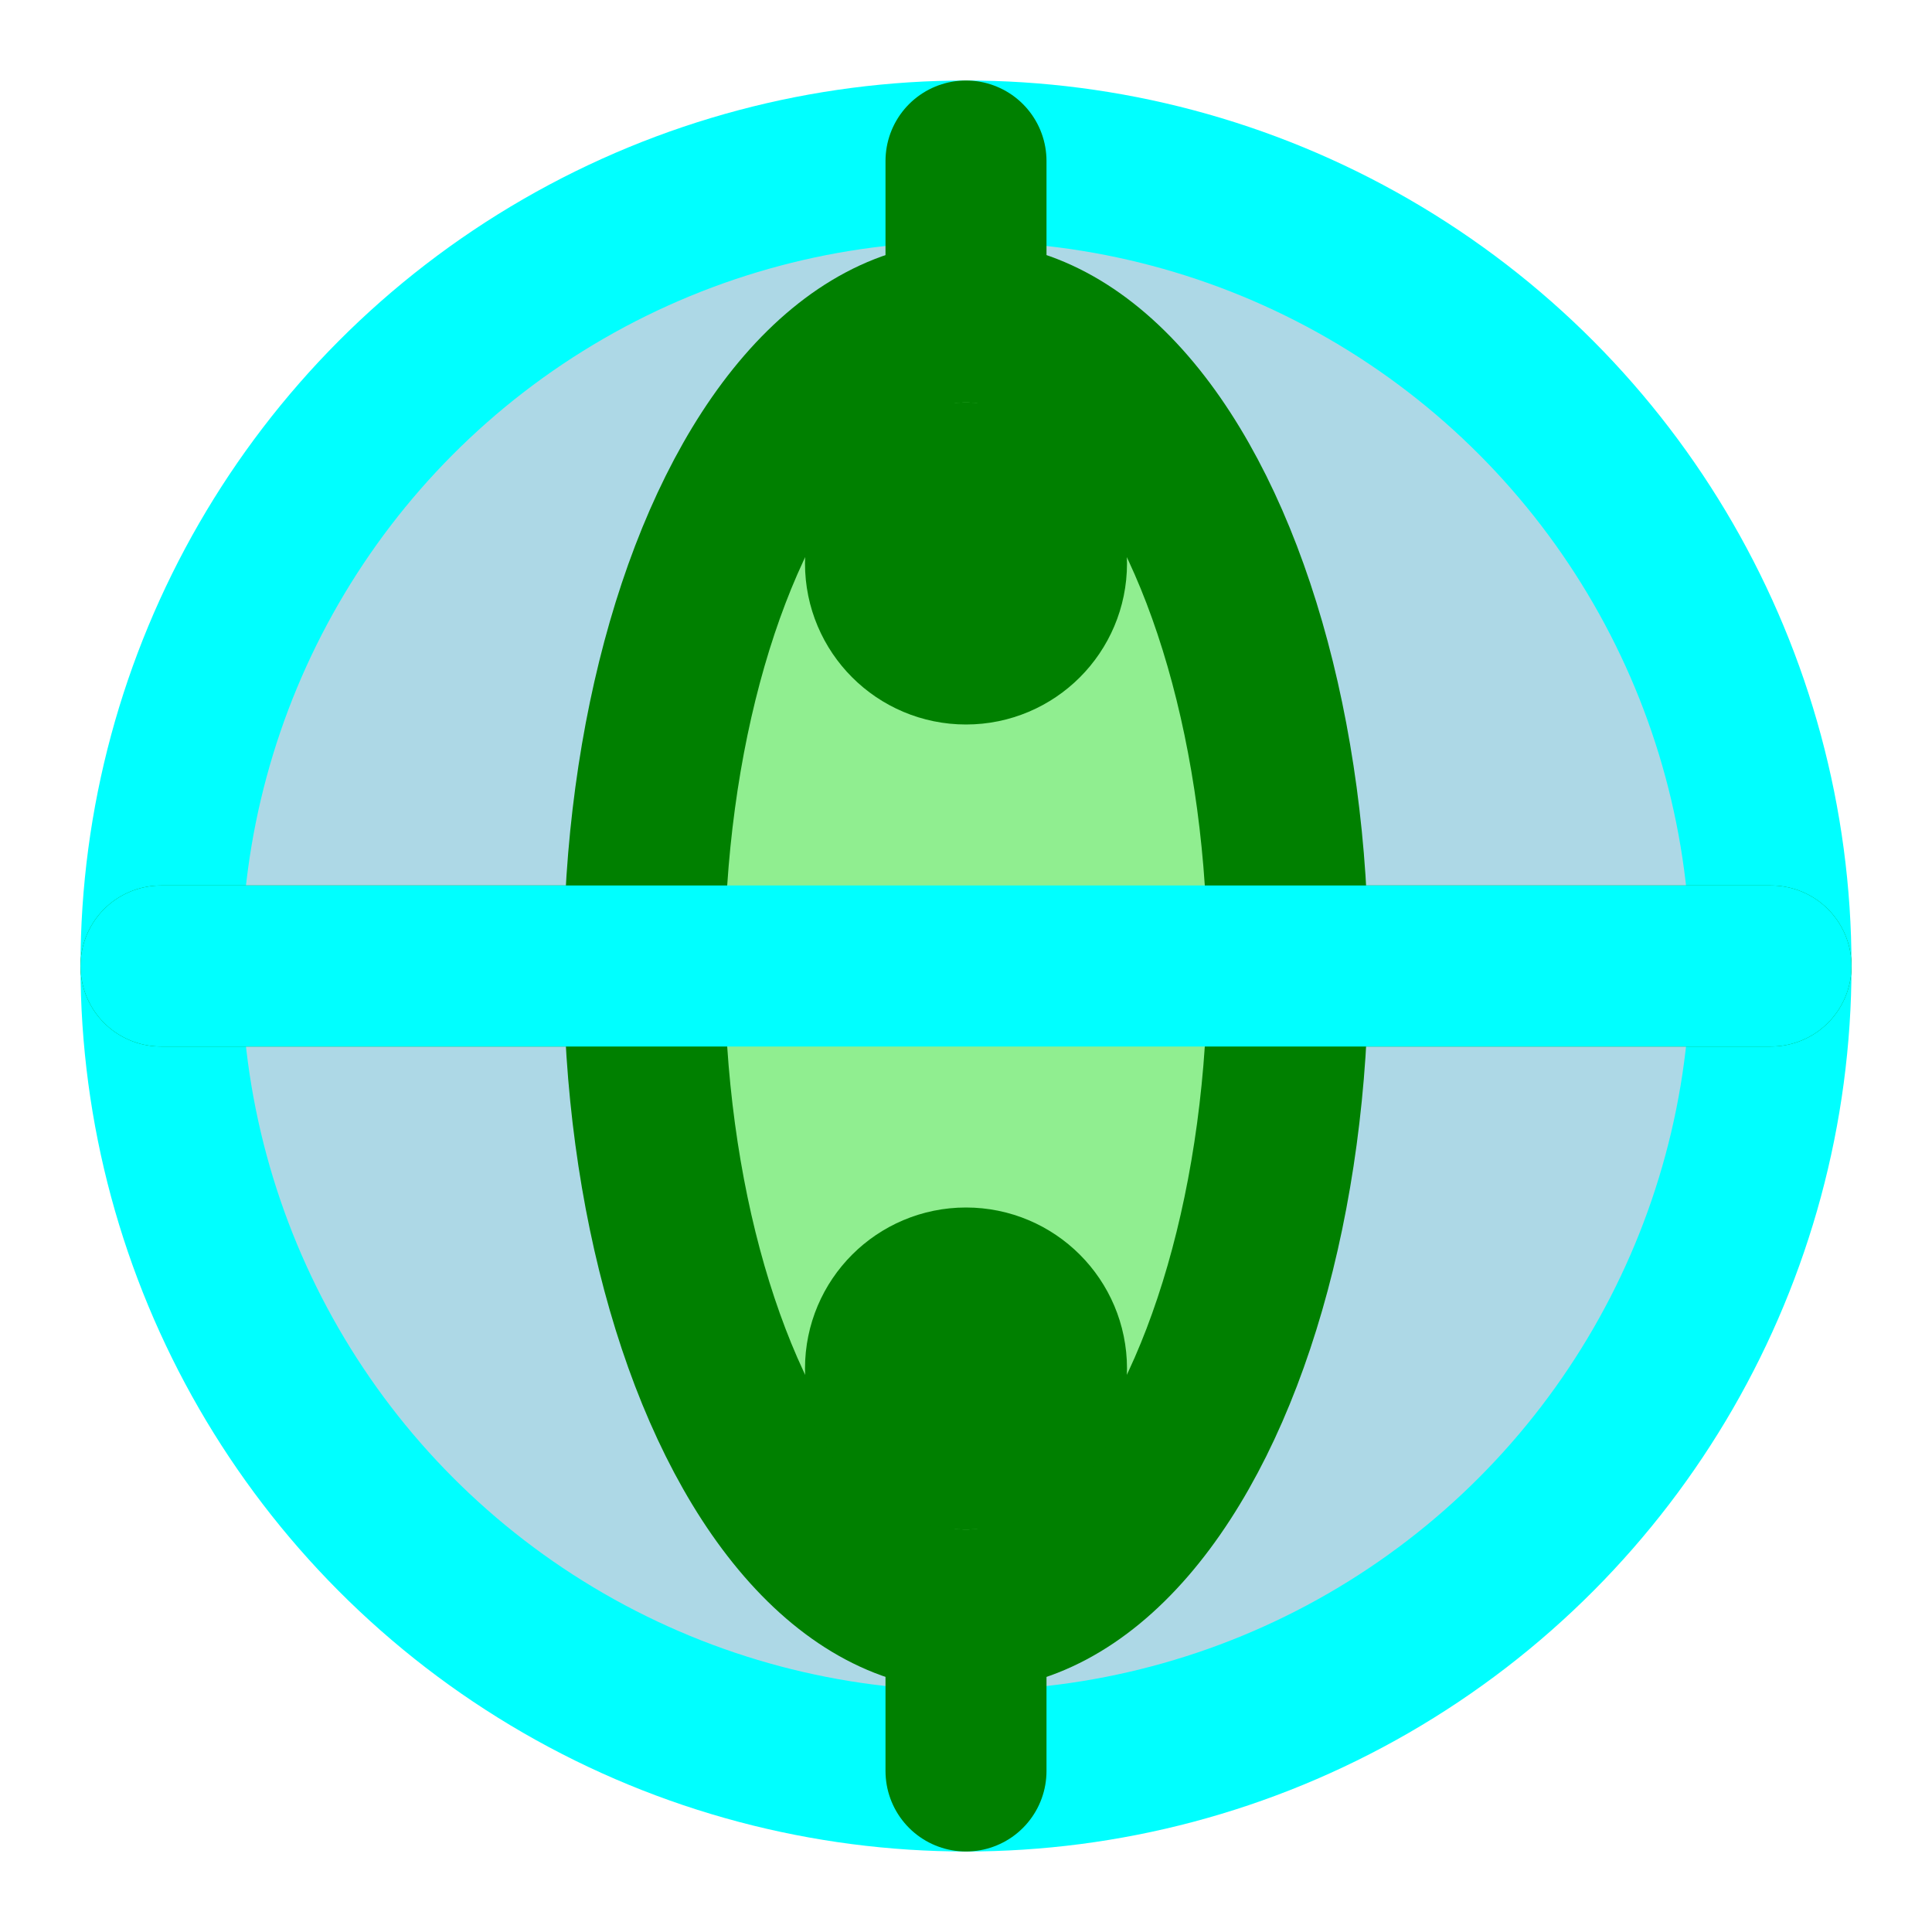
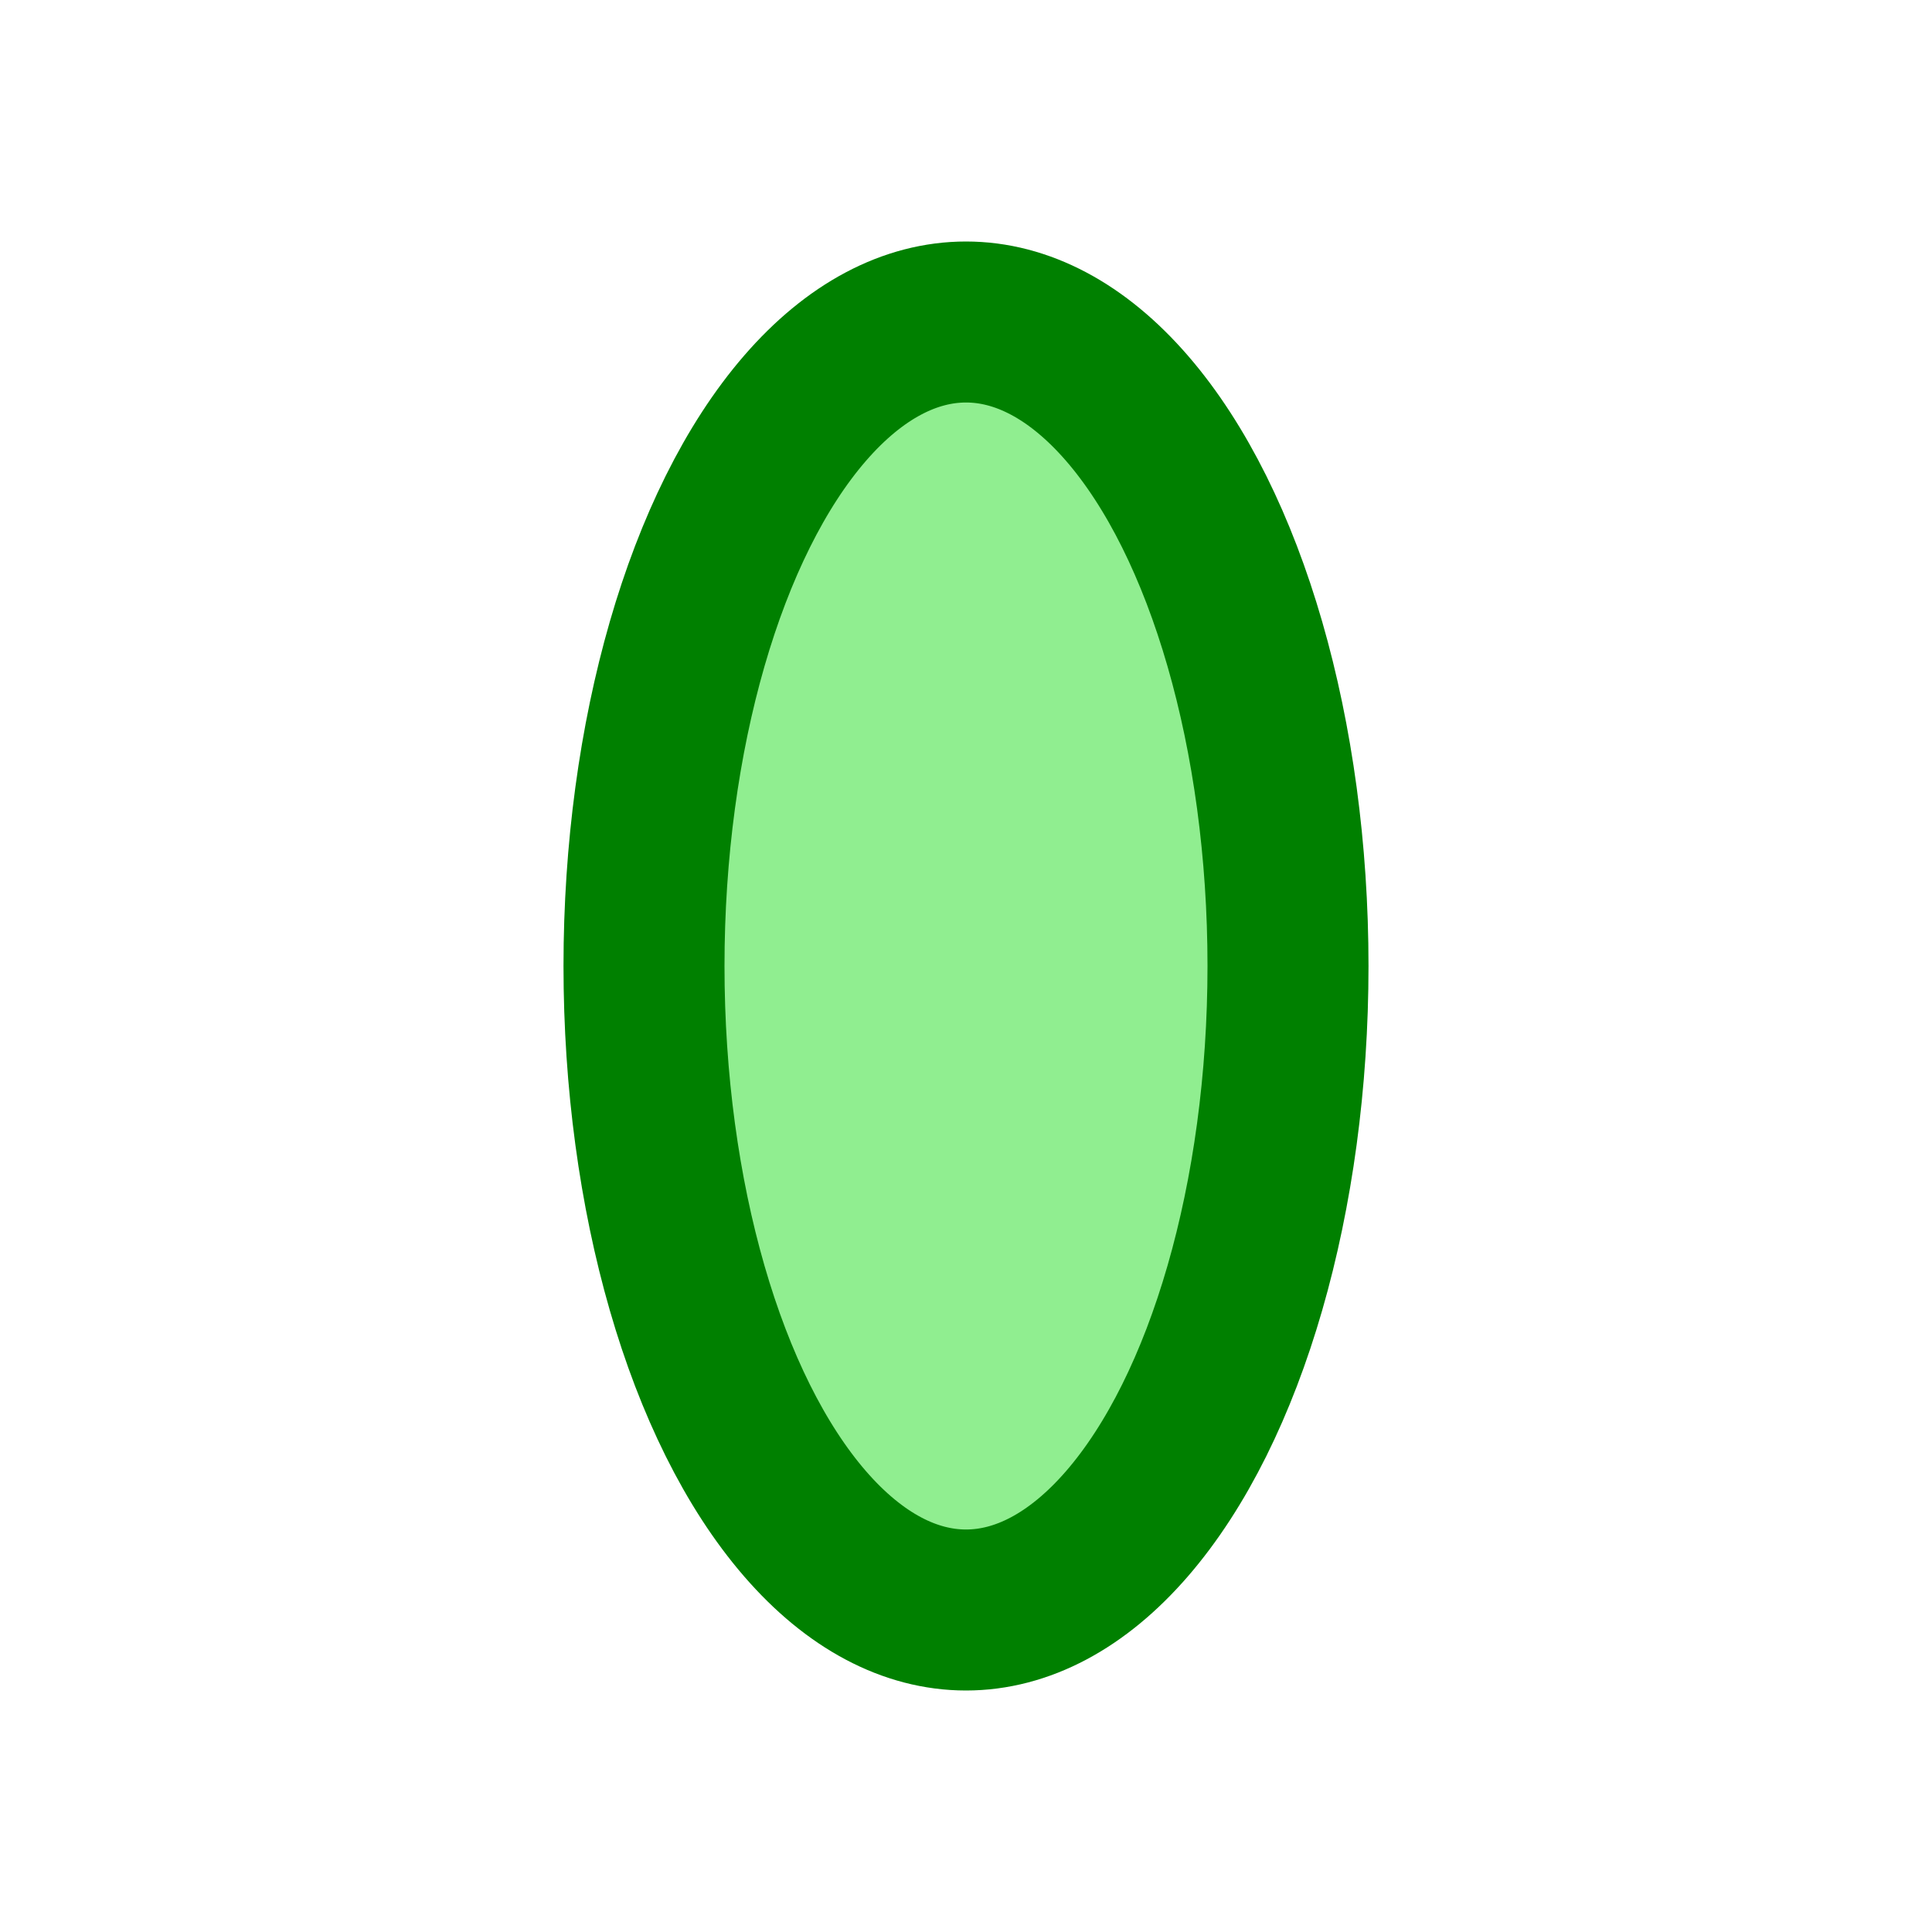
<svg xmlns="http://www.w3.org/2000/svg" width="200" height="200" viewBox="0 0 24 24" fill="none" stroke="green" stroke-width="2" stroke-linecap="round" stroke-linejoin="round">
-   <circle cx="12" cy="12" r="10" stroke="aqua" fill="lightblue" />
-   <path d="M12 2v20M2 12h20" stroke="green" />
  <ellipse cx="12" cy="12" rx="4" ry="8" fill="lightgreen" />
-   <circle cx="12" cy="7" r="1" fill="darkgreen" />
-   <circle cx="12" cy="17" r="1" fill="darkgreen" />
-   <line x1="2" y1="12" x2="22" y2="12" stroke="aqua" />
</svg>